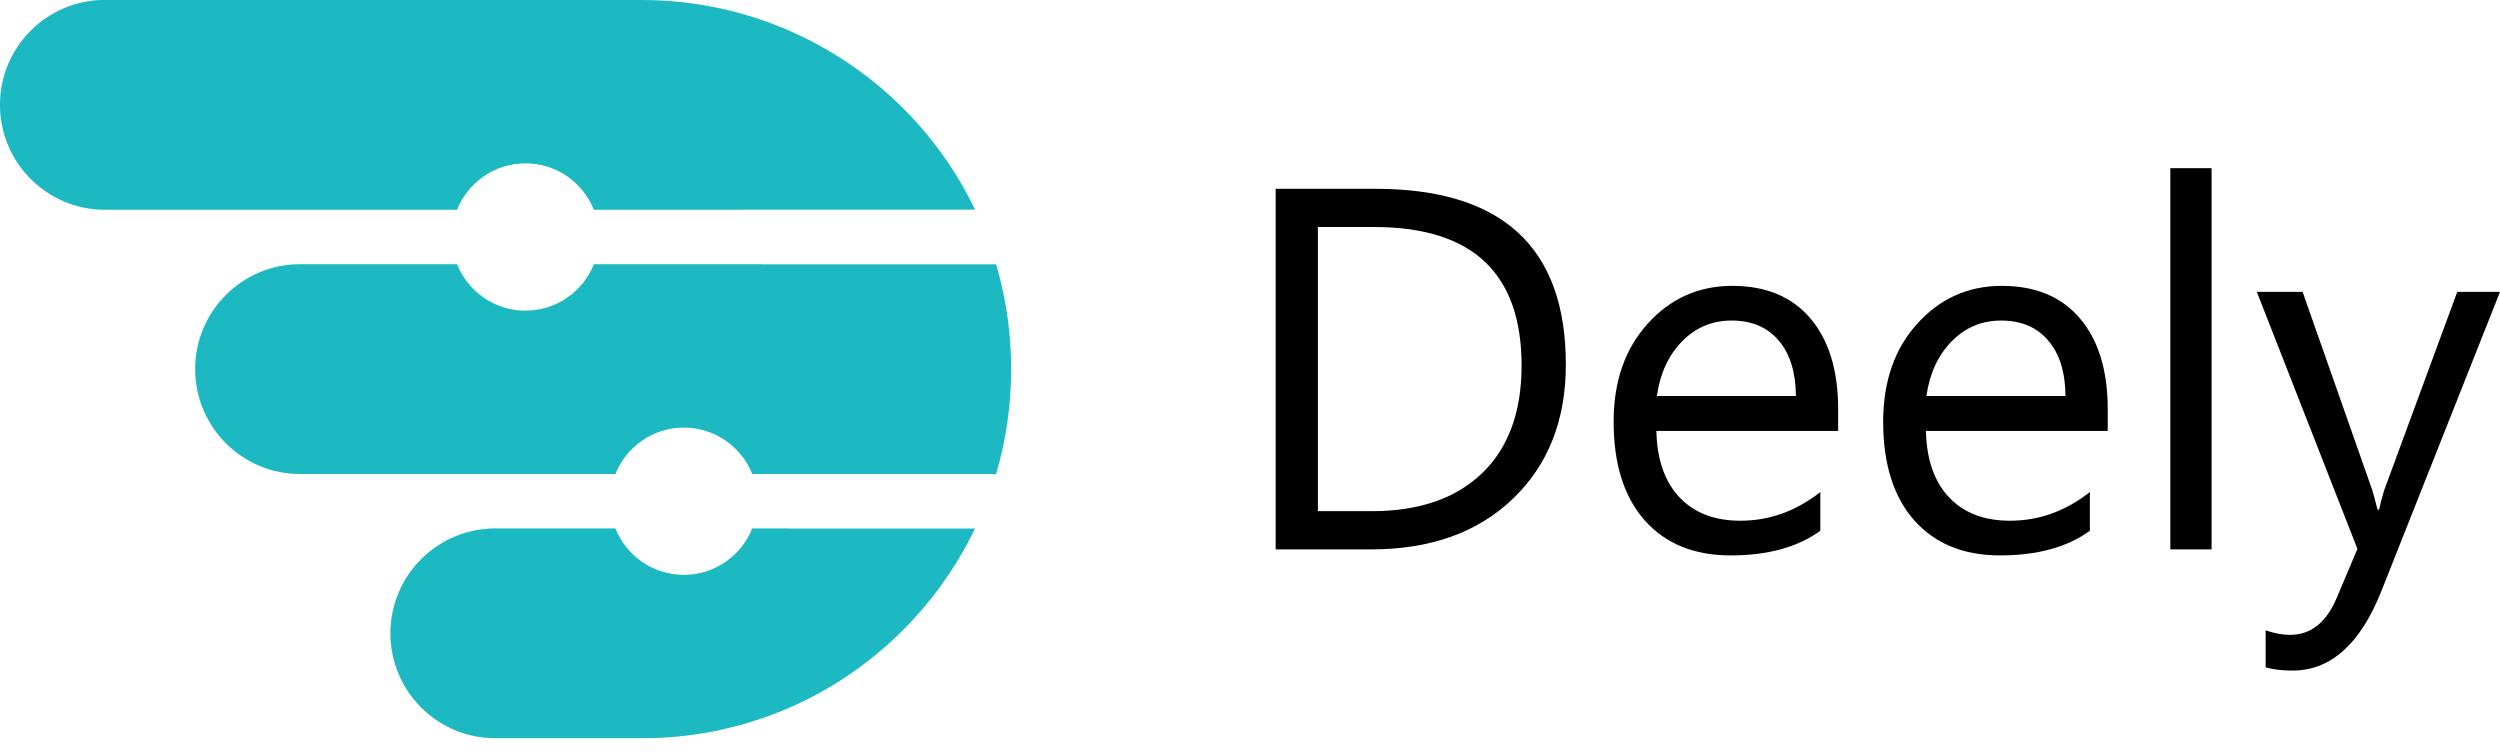
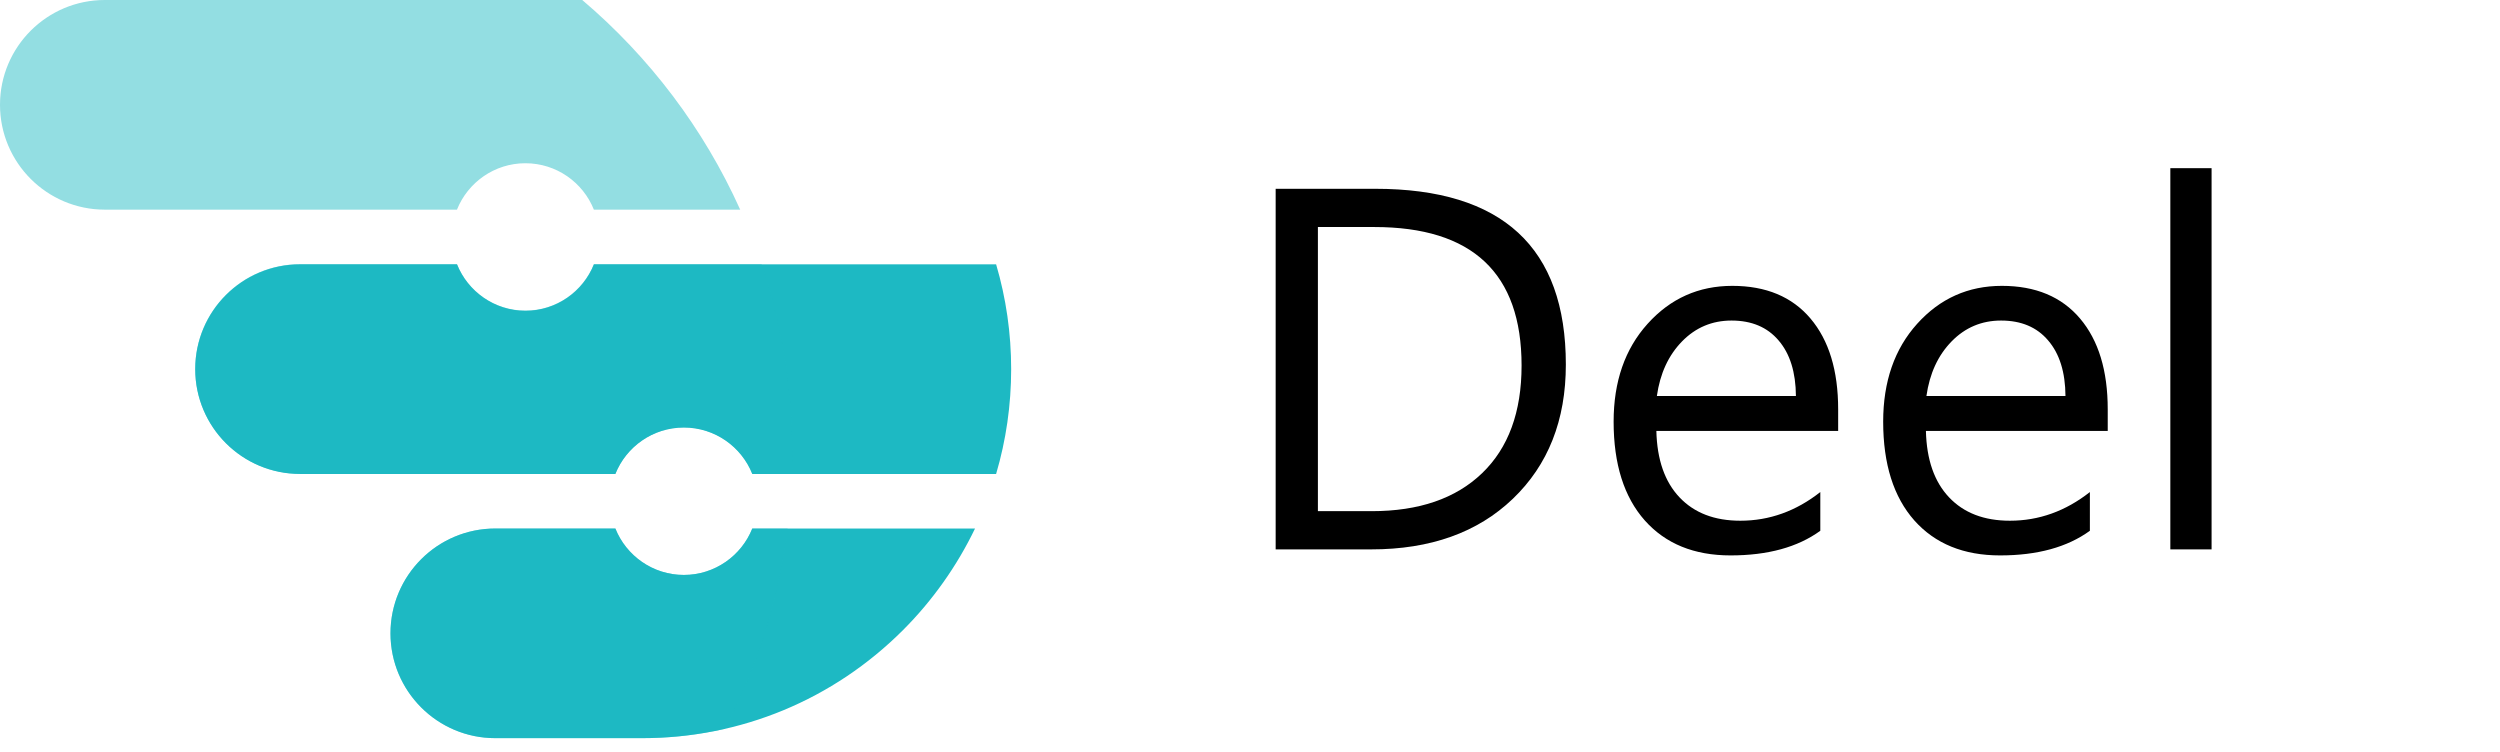
<svg xmlns="http://www.w3.org/2000/svg" width="163" height="49" viewBox="0 0 163 49" fill="none">
  <path d="M83.173 35.82V12.309H89.665C97.95 12.309 102.093 16.13 102.093 23.77C102.093 27.398 100.94 30.317 98.633 32.525C96.338 34.721 93.261 35.82 89.403 35.82H83.173ZM85.927 14.802V33.328H89.436C92.518 33.328 94.917 32.503 96.633 30.852C98.349 29.202 99.207 26.863 99.207 23.835C99.207 17.813 96.005 14.802 89.6 14.802H85.927Z" fill="black" />
  <path d="M119.848 28.098H107.995C108.039 29.967 108.541 31.41 109.503 32.426C110.465 33.443 111.788 33.951 113.471 33.951C115.362 33.951 117.1 33.328 118.684 32.082V34.607C117.209 35.678 115.258 36.213 112.831 36.213C110.46 36.213 108.596 35.454 107.241 33.934C105.885 32.404 105.208 30.256 105.208 27.491C105.208 24.879 105.945 22.753 107.421 21.114C108.907 19.463 110.749 18.638 112.946 18.638C115.143 18.638 116.843 19.348 118.045 20.769C119.247 22.19 119.848 24.163 119.848 26.688V28.098ZM117.094 25.819C117.083 24.267 116.706 23.059 115.963 22.196C115.23 21.332 114.209 20.9 112.897 20.9C111.629 20.9 110.552 21.354 109.667 22.261C108.782 23.168 108.235 24.354 108.028 25.819H117.094Z" fill="black" />
  <path d="M137.424 28.098H125.57C125.614 29.967 126.117 31.41 127.079 32.426C128.04 33.443 129.363 33.951 131.046 33.951C132.937 33.951 134.675 33.328 136.26 32.082V34.607C134.784 35.678 132.833 36.213 130.407 36.213C128.035 36.213 126.171 35.454 124.816 33.934C123.461 32.404 122.783 30.256 122.783 27.491C122.783 24.879 123.521 22.753 124.996 21.114C126.483 19.463 128.325 18.638 130.522 18.638C132.718 18.638 134.418 19.348 135.62 20.769C136.823 22.19 137.424 24.163 137.424 26.688V28.098ZM134.669 25.819C134.659 24.267 134.281 23.059 133.538 22.196C132.806 21.332 131.784 20.9 130.472 20.9C129.204 20.9 128.128 21.354 127.243 22.261C126.357 23.168 125.811 24.354 125.603 25.819H134.669Z" fill="black" />
  <path d="M144.195 35.82H141.506V10.965H144.195V35.82Z" fill="black" />
-   <path d="M163 19.031L155.278 38.509C153.901 41.984 151.966 43.722 149.474 43.722C148.775 43.722 148.19 43.651 147.72 43.509V41.099C148.299 41.296 148.829 41.394 149.31 41.394C150.665 41.394 151.682 40.585 152.36 38.968L153.704 35.787L147.146 19.031H150.13L154.671 31.951C154.726 32.115 154.841 32.541 155.016 33.23H155.114C155.169 32.967 155.278 32.552 155.442 31.983L160.213 19.031H163Z" fill="black" />
-   <path d="M63.575 13.671H38.723C38.017 11.899 36.282 10.644 34.26 10.644C32.237 10.644 30.503 11.899 29.797 13.671H6.84C3.064 13.671 0.004 10.611 0.004 6.836C0.004 3.06 3.064 0 6.84 0H41.865C51.183 0 59.613 5.401 63.575 13.671Z" fill="#1DB9C3" />
  <path d="M65.928 24.068C65.928 26.401 65.597 28.695 64.946 30.903H49.05C48.344 29.132 46.609 27.876 44.587 27.876C42.564 27.876 40.83 29.132 40.123 30.903H19.564C15.79 30.903 12.729 27.843 12.729 24.069C12.729 20.295 15.79 17.235 19.564 17.235H29.797C30.504 19.007 32.238 20.262 34.261 20.262C36.283 20.262 38.018 19.007 38.724 17.235H64.947C65.597 19.442 65.928 21.737 65.928 24.068Z" fill="#1DB9C3" />
  <path d="M63.572 34.459C62.397 36.901 60.801 39.157 58.88 41.078C54.337 45.623 48.294 48.127 41.864 48.127H32.294C28.52 48.127 25.46 45.067 25.46 41.293C25.46 37.519 28.52 34.459 32.294 34.459H40.123C40.829 36.23 42.564 37.486 44.586 37.486C46.608 37.486 48.343 36.23 49.049 34.459H63.572Z" fill="#1DB9C3" />
  <g opacity="0.48">
    <path d="M49.048 34.459C48.342 36.23 46.608 37.486 44.585 37.486C42.563 37.486 40.828 36.23 40.122 34.459H32.293C28.519 34.459 25.459 37.519 25.459 41.293C25.459 45.067 28.519 48.127 32.293 48.127H41.863C43.702 48.127 45.508 47.921 47.257 47.522C49.349 43.526 50.767 39.123 51.355 34.459H49.048Z" fill="#1DB9C3" />
    <path d="M34.258 20.252C32.235 20.252 30.501 18.997 29.794 17.225H19.561C15.787 17.225 12.727 20.285 12.727 24.059C12.727 27.833 15.787 30.893 19.561 30.893H40.121C40.827 29.122 42.562 27.866 44.584 27.866C46.606 27.866 48.341 29.122 49.047 30.893H51.635C51.649 30.451 51.66 30.007 51.66 29.561C51.66 25.248 50.955 21.099 49.654 17.225H38.721C38.015 18.997 36.28 20.252 34.258 20.252Z" fill="#1DB9C3" />
    <path d="M6.837 13.669H29.794C30.5 11.898 32.235 10.643 34.257 10.643C36.28 10.643 38.014 11.898 38.721 13.669H48.26C45.876 8.373 42.335 3.711 37.962 0H6.836C3.06 0 0 3.06 0 6.836C0.003 10.608 3.063 13.669 6.837 13.669Z" fill="#1DB9C3" />
  </g>
</svg>